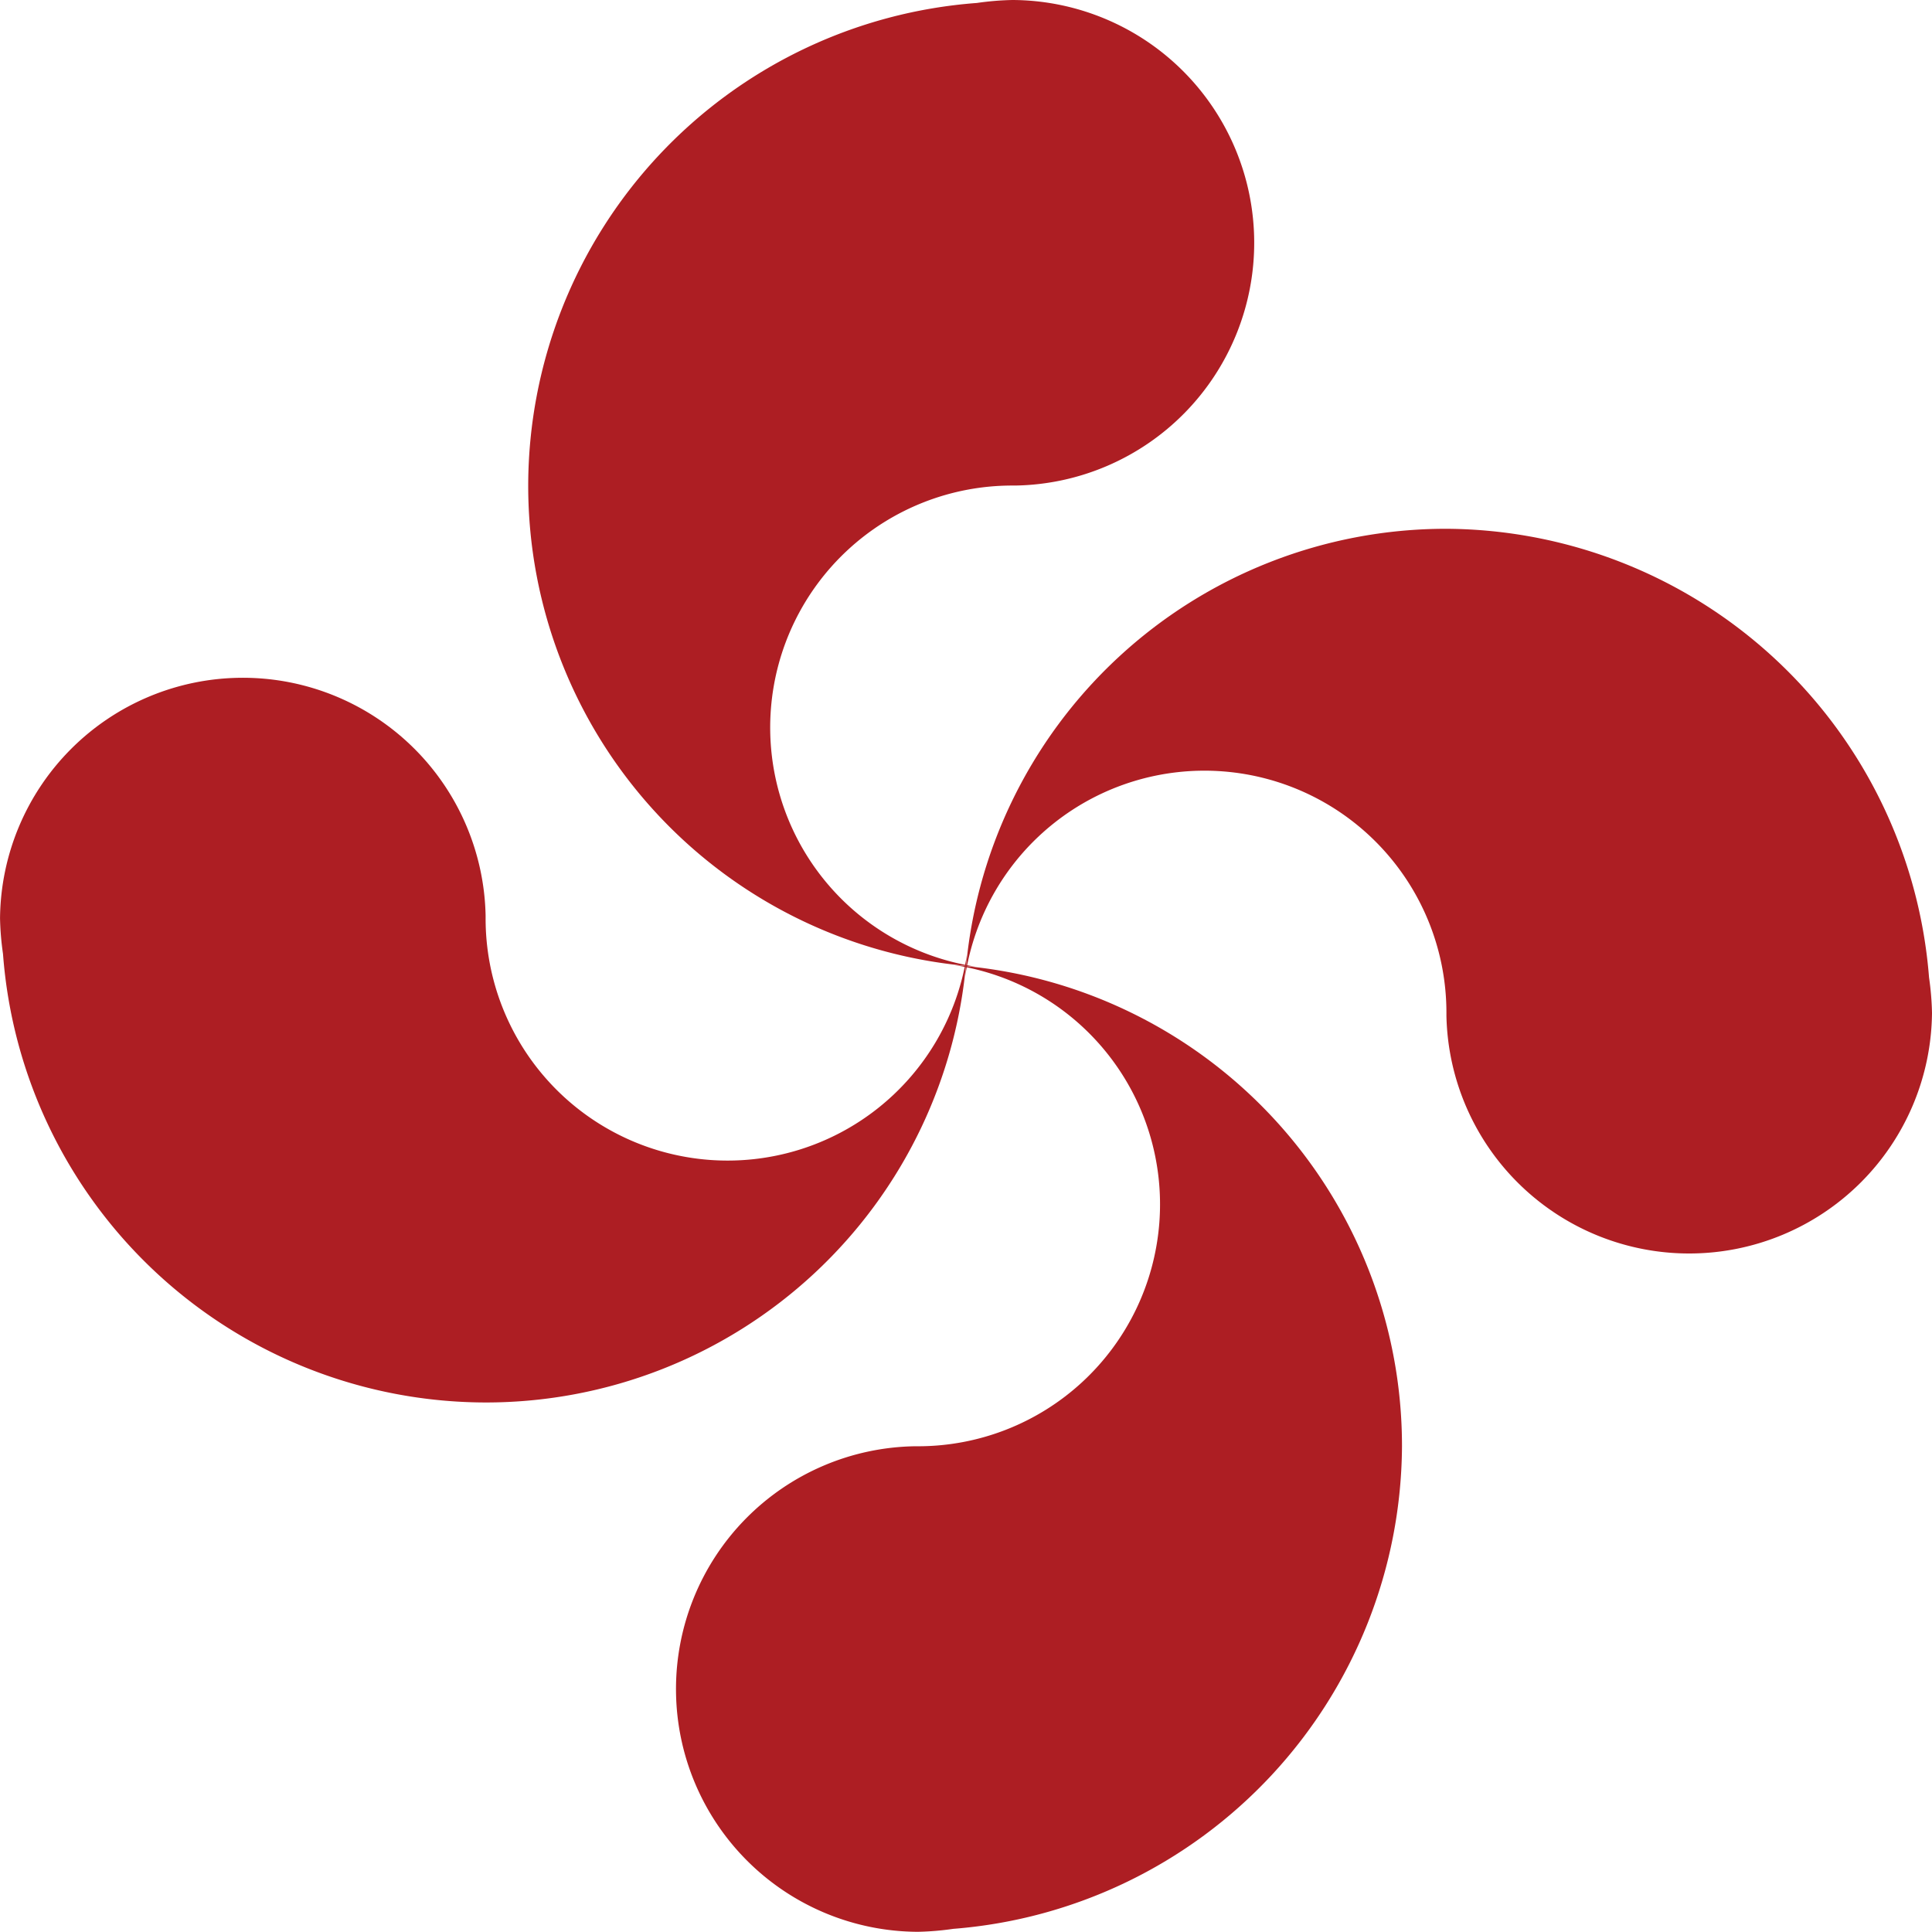
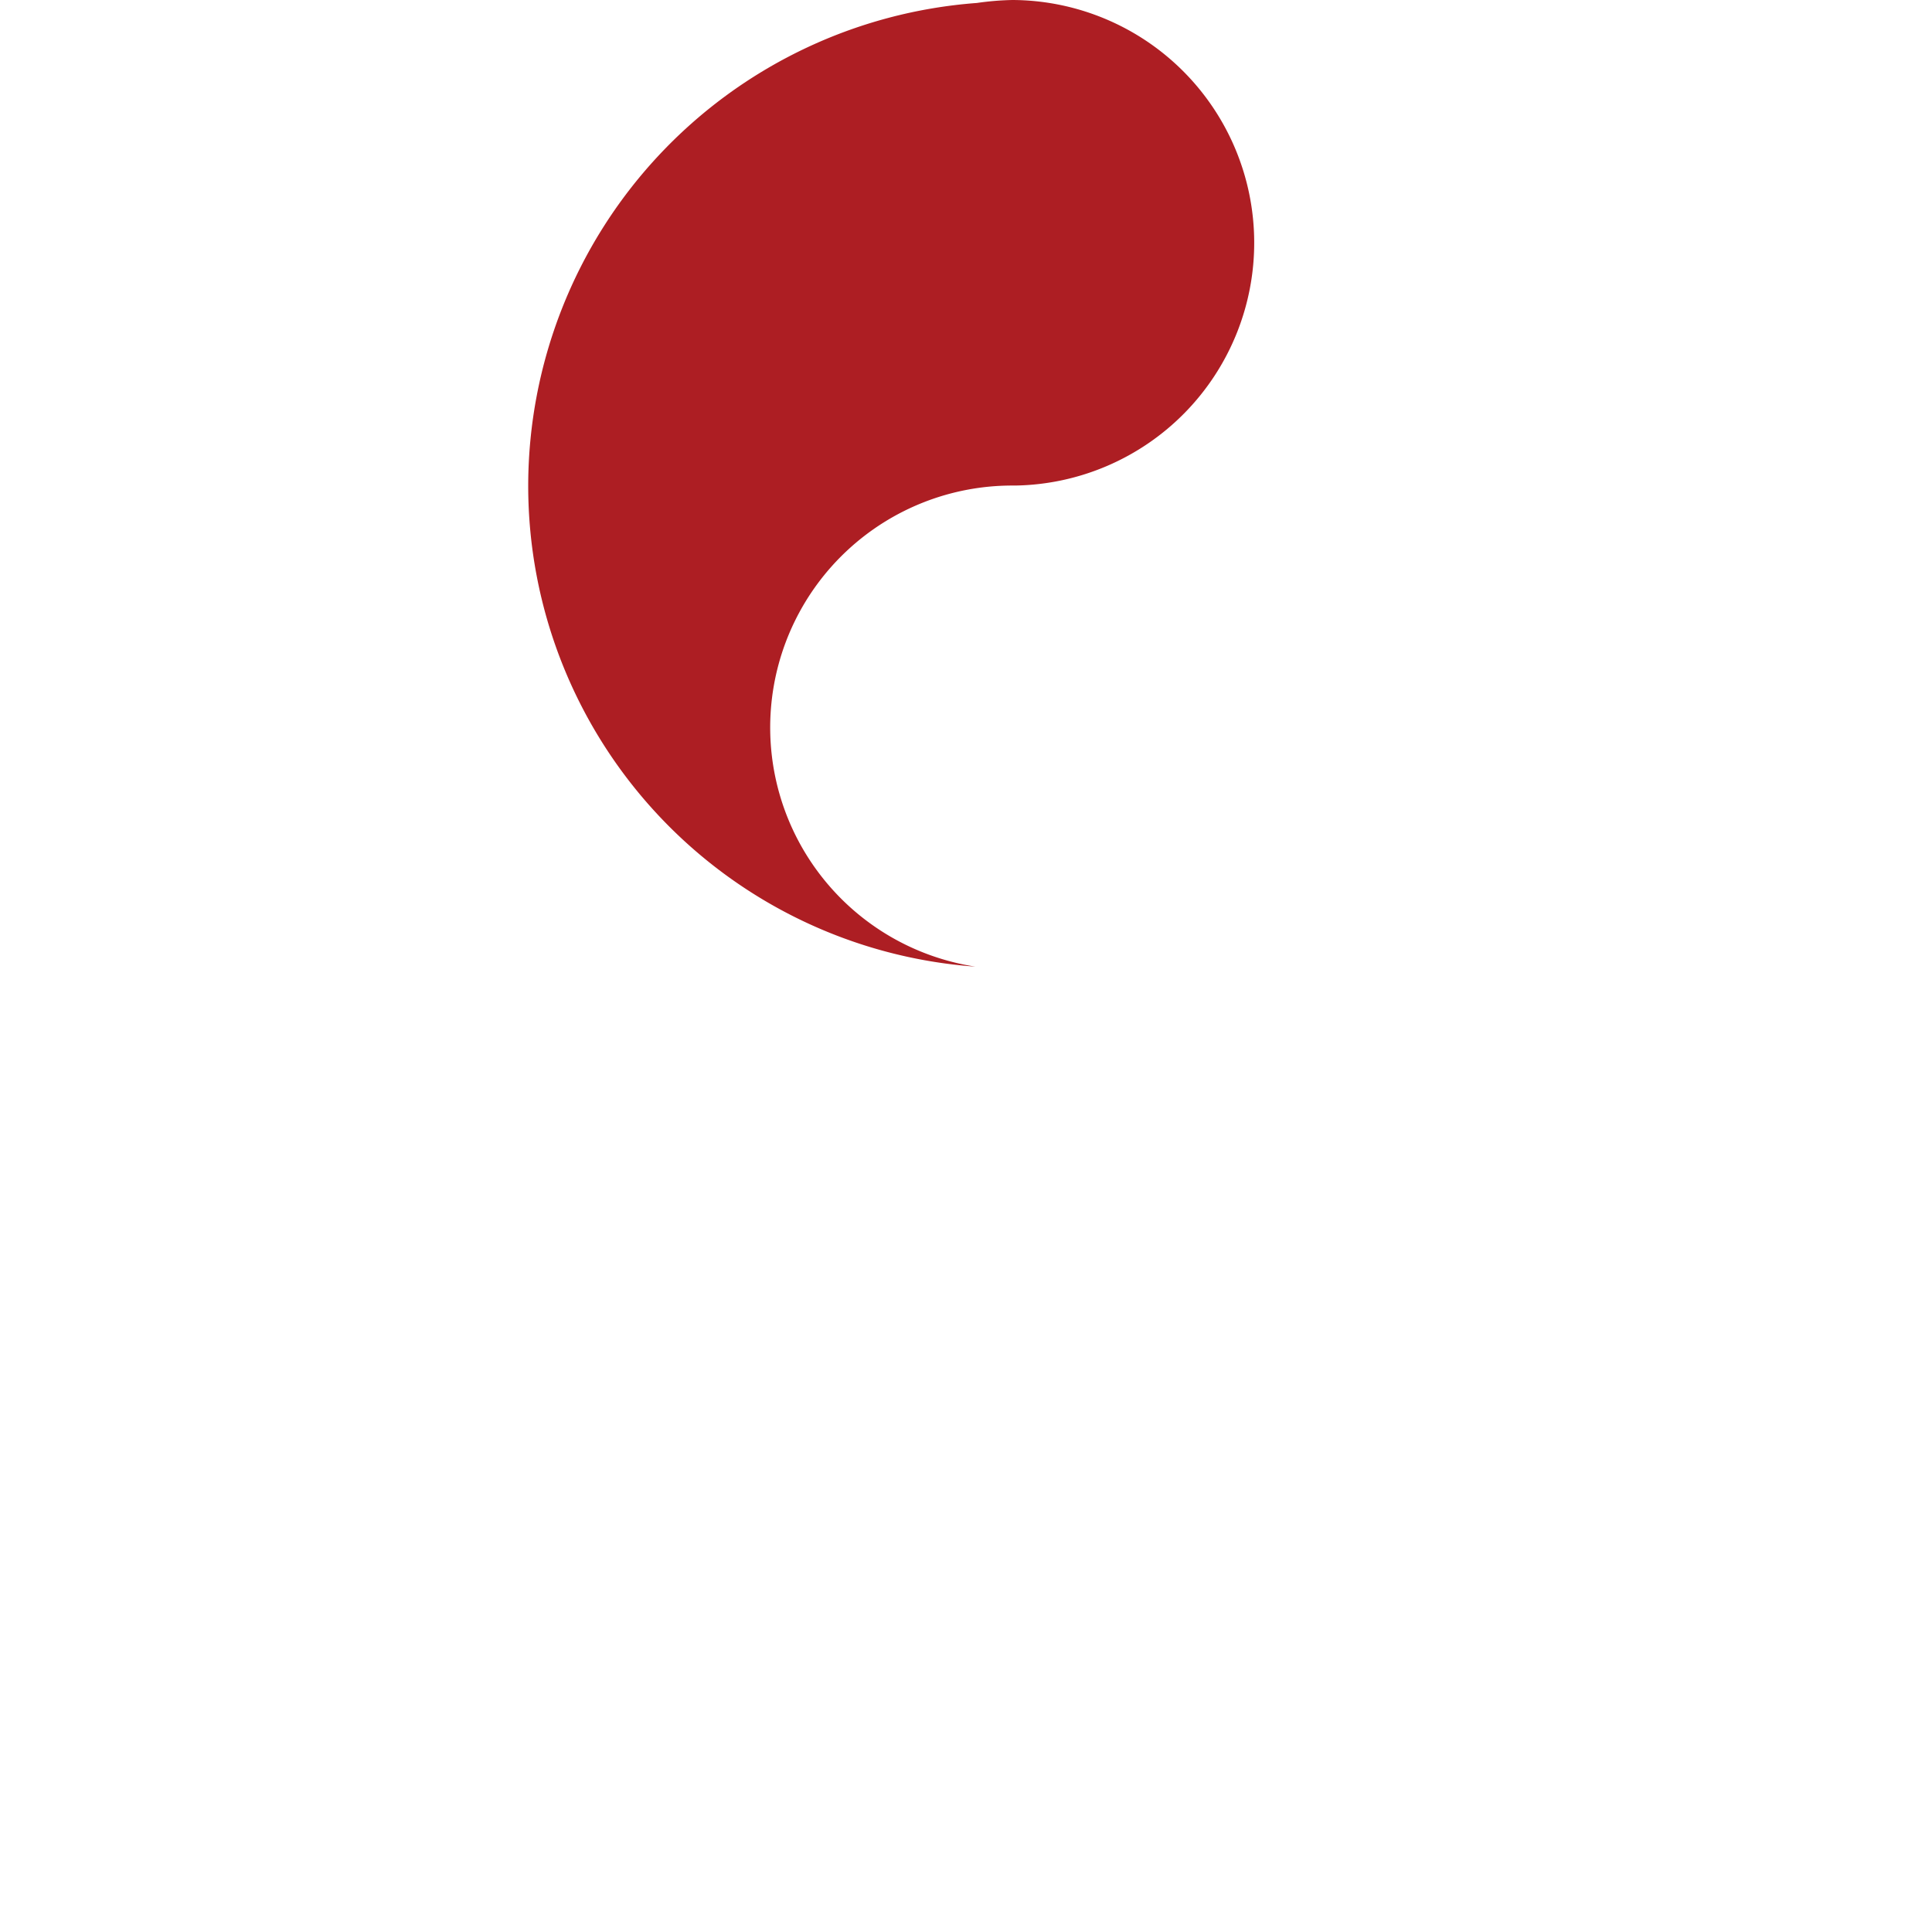
<svg xmlns="http://www.w3.org/2000/svg" width="60" height="59.994" viewBox="0 0 60 59.994">
  <g id="cross-24449" transform="translate(-375.047 -235.839)">
-     <path id="Tracé_2" data-name="Tracé 2" d="M458.313,273.267a14.972,14.972,0,0,0-14.943,13.887,7.515,7.515,0,0,1,14.943,1.146v.092a7.541,7.541,0,0,0,15.08-.092,8.9,8.9,0,0,0-.092-1.1,15.117,15.117,0,0,0-14.989-13.933Z" transform="translate(-38.346 -21.006)" fill="#ad1e23" fill-rule="evenodd" />
-     <path id="Tracé_3" data-name="Tracé 3" d="M390.128,306.263a14.972,14.972,0,0,0,14.943-13.887,7.515,7.515,0,0,1-14.943-1.146v-.092a7.541,7.541,0,0,0-15.08.092,8.9,8.9,0,0,0,.092,1.1,15.053,15.053,0,0,0,14.989,13.933Z" transform="translate(0 -26.869)" fill="#ad1e23" fill-rule="evenodd" />
    <g id="Groupe_1" data-name="Groupe 1" transform="translate(418.587 235.839) rotate(90)">
-       <path id="Tracé_4" data-name="Tracé 4" d="M14.941,0A14.972,14.972,0,0,0,0,13.888a7.514,7.514,0,0,1,14.941,1.146v.092a7.54,7.54,0,0,0,15.079-.092,8.9,8.9,0,0,0-.092-1.1A15.117,15.117,0,0,0,14.941,0Z" transform="translate(29.974 0)" fill="#ad1e23" fill-rule="evenodd" />
      <path id="Tracé_5" data-name="Tracé 5" d="M15.079,22.552A14.972,14.972,0,0,0,30.02,8.663,7.514,7.514,0,0,1,15.079,7.517V7.426A7.54,7.54,0,0,0,0,7.517a8.9,8.9,0,0,0,.092,1.1A15.052,15.052,0,0,0,15.079,22.552Z" transform="translate(0 4.584)" fill="#ad1e23" fill-rule="evenodd" />
    </g>
  </g>
</svg>